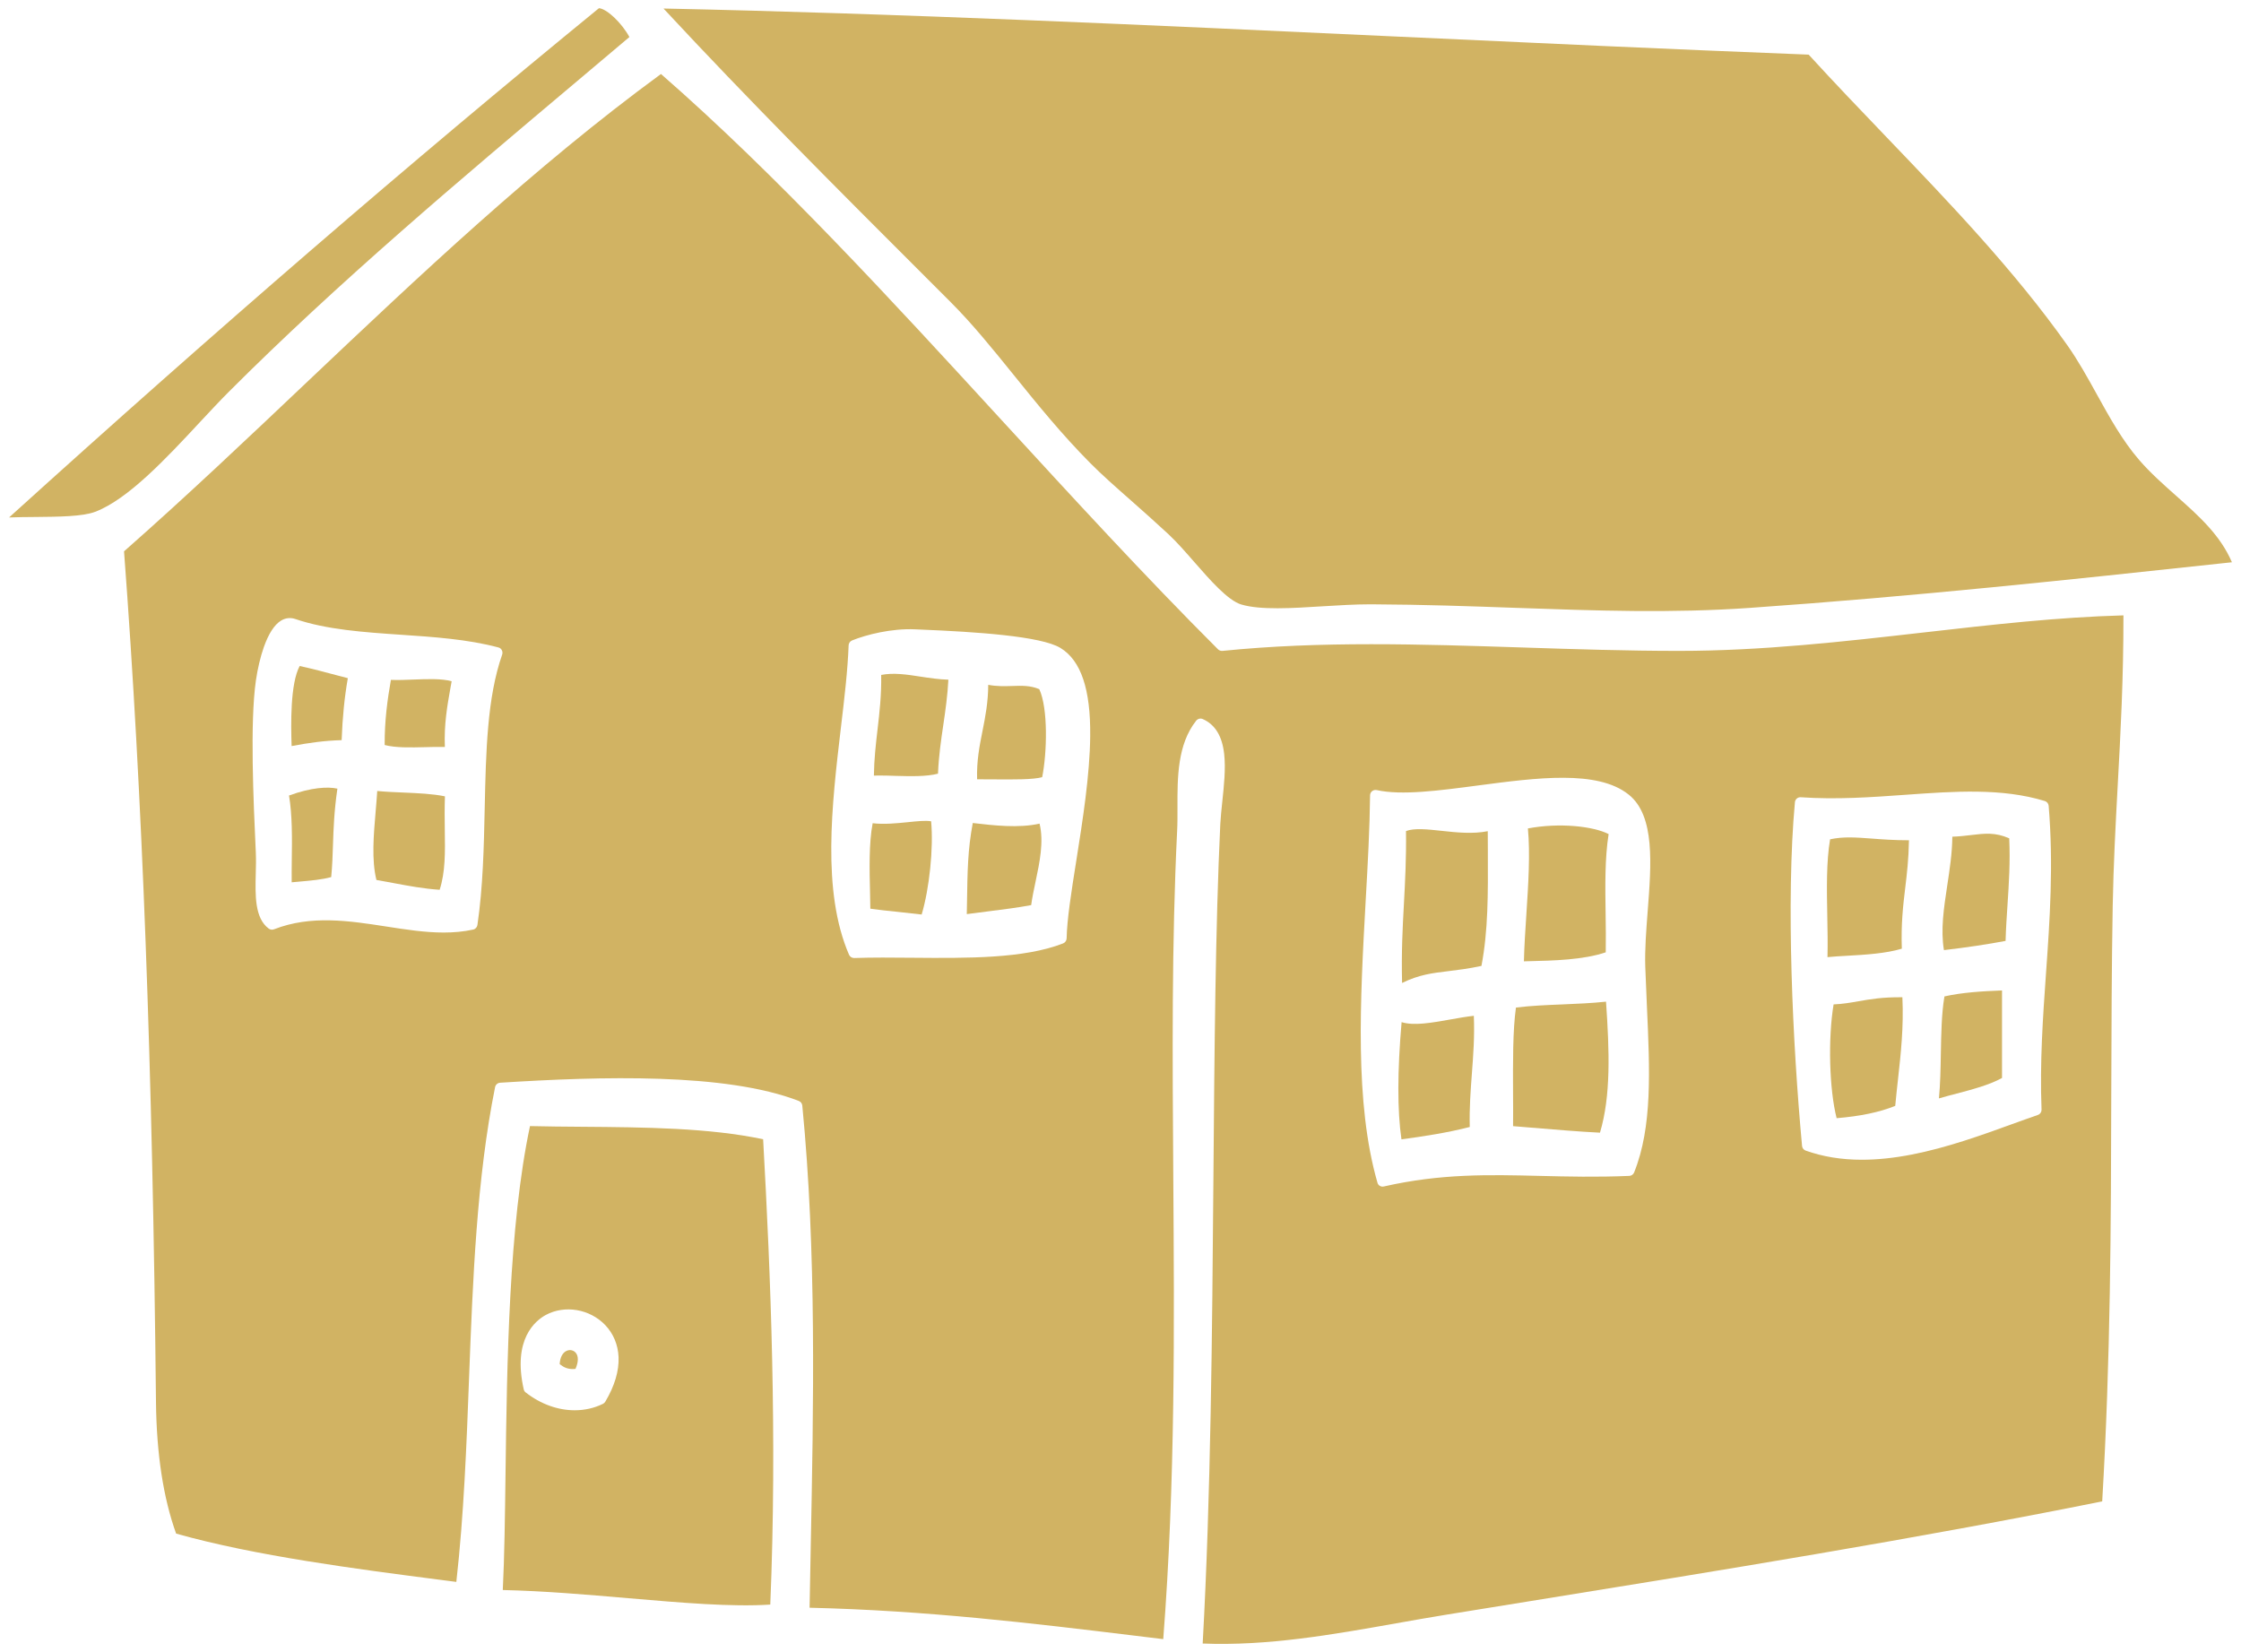
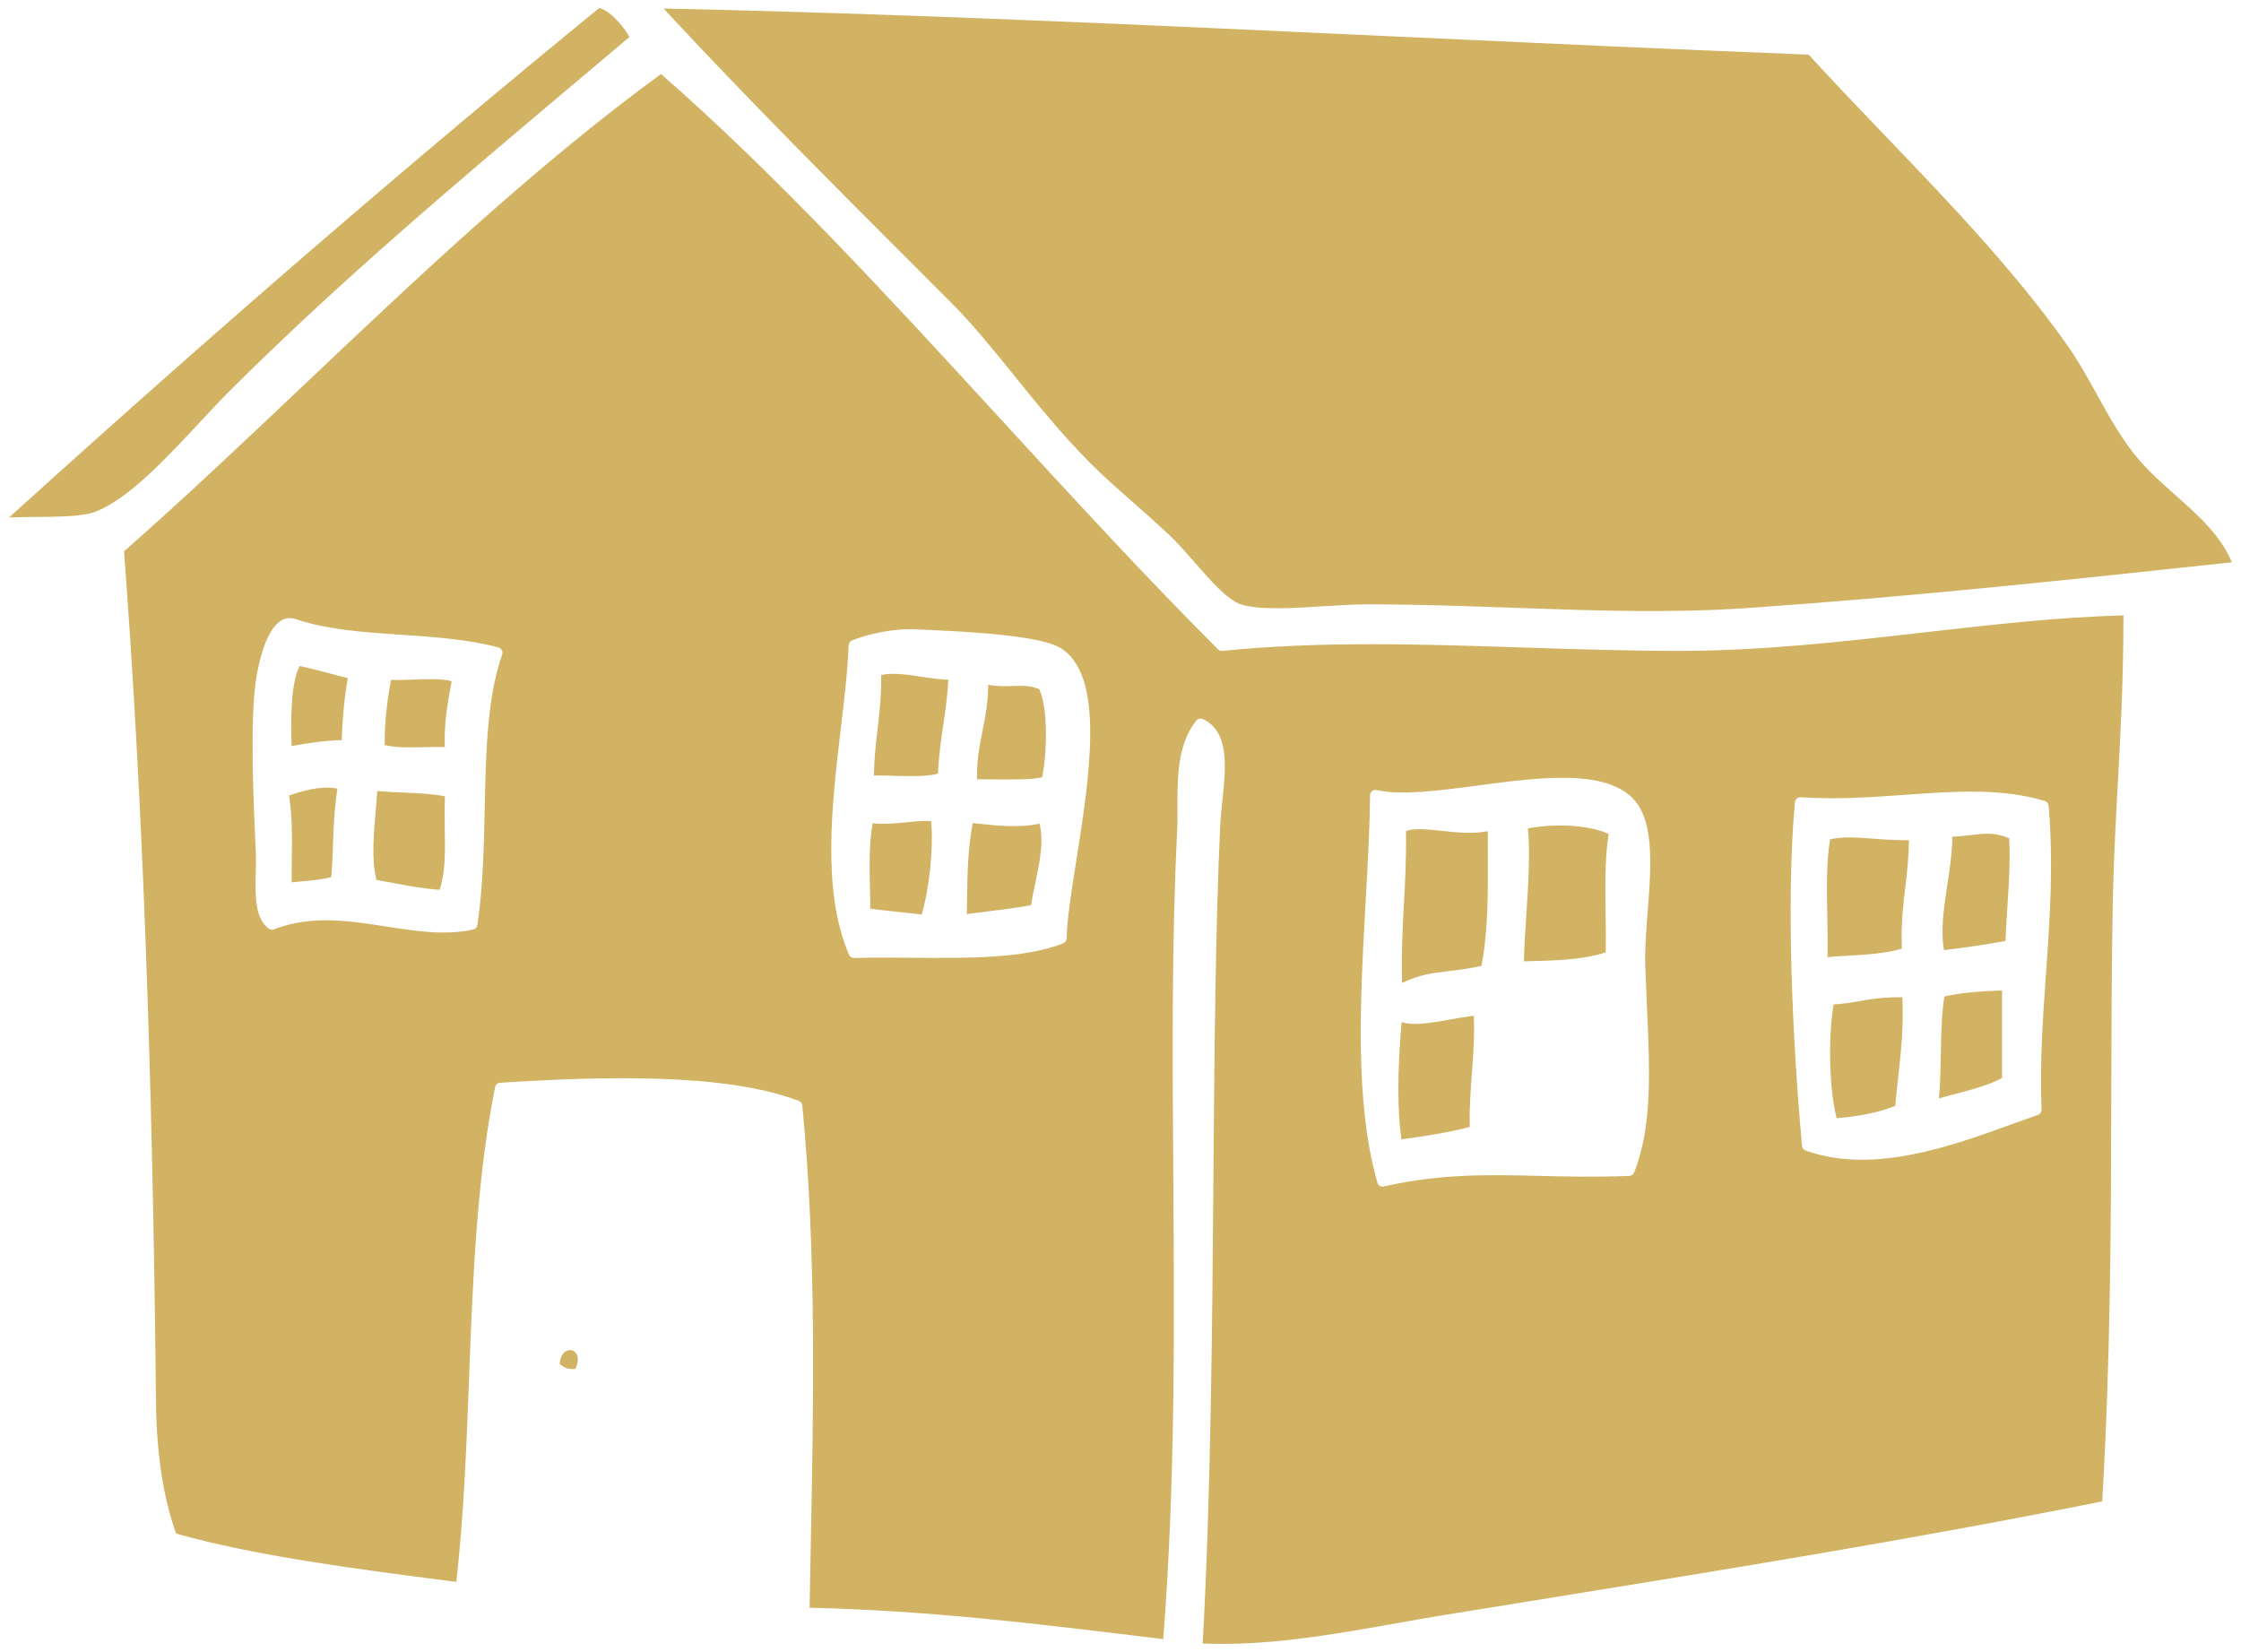
<svg xmlns="http://www.w3.org/2000/svg" width="137" height="101" viewBox="0 0 137 101" fill="none">
  <g clip-path="url(#clip0_46_917)">
    <path d="M53.87 41.263C53.891 42.477 53.769 43.556 53.647 44.598C53.542 45.493 53.437 46.413 53.424 47.417C53.529 47.412 53.634 47.412 53.739 47.412C54.067 47.412 54.399 47.421 54.731 47.433C55.667 47.459 56.634 47.484 57.343 47.299C57.386 46.232 57.528 45.262 57.667 44.321C57.797 43.439 57.927 42.531 57.978 41.553C57.381 41.536 56.814 41.448 56.26 41.364C55.42 41.233 54.617 41.116 53.87 41.263Z" fill="#D1B363" />
    <path d="M61.876 41.939C61.435 41.952 60.948 41.968 60.414 41.868C60.41 42.926 60.238 43.817 60.066 44.678C59.876 45.623 59.7 46.526 59.734 47.644C59.805 47.644 59.881 47.644 59.952 47.644C60.233 47.644 60.523 47.644 60.805 47.648C61.867 47.656 63.166 47.669 63.712 47.513C64.01 46.026 64.081 43.313 63.535 42.132C62.985 41.901 62.468 41.918 61.876 41.939Z" fill="#D1B363" />
    <path d="M25.322 41.544C24.843 41.565 24.356 41.582 23.898 41.565C23.688 42.75 23.508 44.052 23.516 45.547C24.188 45.724 25.108 45.699 25.998 45.678C26.398 45.669 26.805 45.657 27.196 45.665C27.141 44.279 27.343 43.145 27.54 42.04C27.565 41.914 27.59 41.779 27.611 41.649C27.011 41.481 26.154 41.511 25.322 41.544Z" fill="#D1B363" />
    <path d="M55.499 50.265C54.815 50.332 54.054 50.412 53.349 50.328C53.113 51.546 53.155 53.222 53.189 54.591C53.197 54.932 53.202 55.263 53.206 55.553C53.714 55.625 54.252 55.684 54.865 55.746C55.31 55.793 55.81 55.847 56.344 55.91C56.818 54.322 57.075 51.848 56.923 50.21C56.587 50.151 56.058 50.206 55.499 50.265Z" fill="#D1B363" />
    <path d="M27.2 48.685C26.448 48.53 25.553 48.492 24.684 48.454C24.146 48.433 23.592 48.408 23.062 48.358C23.037 48.752 23.003 49.164 22.966 49.593C22.84 51.059 22.709 52.571 23.012 53.797C23.382 53.861 23.743 53.928 24.096 53.995C24.978 54.159 25.885 54.331 26.877 54.398C27.229 53.31 27.213 52.117 27.192 50.748C27.183 50.093 27.175 49.42 27.2 48.685Z" fill="#D1B363" />
    <path d="M88.65 62.329C87.512 62.531 86.424 62.724 85.685 62.489C85.424 65.492 85.42 67.899 85.676 69.655C87 69.478 88.487 69.251 89.852 68.899C89.822 67.727 89.906 66.656 89.982 65.622C90.066 64.513 90.154 63.366 90.1 62.102C89.638 62.153 89.138 62.241 88.65 62.329Z" fill="#D1B363" />
    <path d="M59.469 50.315C59.162 51.945 59.145 53.256 59.116 55.179C59.112 55.406 59.108 55.642 59.103 55.885C59.557 55.822 60.019 55.763 60.469 55.709C61.33 55.6 62.216 55.49 63.039 55.335C63.102 54.873 63.203 54.398 63.308 53.898C63.56 52.701 63.821 51.462 63.552 50.353C62.271 50.643 60.729 50.462 59.469 50.315Z" fill="#D1B363" />
    <path d="M18.32 40.717C17.74 41.801 17.782 44.279 17.828 45.611C18.874 45.413 19.832 45.279 20.886 45.249C20.936 43.863 21.062 42.615 21.264 41.46C21.054 41.406 20.844 41.351 20.638 41.297C19.886 41.095 19.113 40.889 18.32 40.717Z" fill="#D1B363" />
    <path d="M12.233 25.796C12.859 25.128 13.447 24.494 13.993 23.948C20.714 17.227 28.137 10.976 35.311 4.936C36.353 4.058 37.428 3.151 38.478 2.264C38.012 1.407 37.109 0.542 36.617 0.5C25.066 9.939 13.258 20.134 0.555 31.635C1.072 31.614 1.622 31.61 2.164 31.606C3.584 31.593 5.05 31.58 5.814 31.291C7.831 30.526 10.17 28.014 12.233 25.796Z" fill="#D1B363" />
-     <path d="M35.559 68.886C34.459 68.878 33.413 68.869 32.4 68.844C31.107 74.931 30.993 83.315 30.905 90.074C30.871 92.708 30.838 95.207 30.737 97.207C33.261 97.265 35.874 97.488 38.403 97.707C41.667 97.988 44.758 98.252 47.09 98.097C47.518 87.839 47.115 77.98 46.653 69.65C43.364 68.949 39.398 68.915 35.559 68.886ZM37.004 85.693C36.971 85.747 36.924 85.793 36.865 85.823C36.328 86.088 35.736 86.218 35.135 86.218C34.114 86.218 33.06 85.848 32.14 85.13C32.077 85.084 32.035 85.016 32.018 84.941C31.321 81.862 32.736 80.732 33.375 80.387C34.534 79.766 36.059 80.026 37 81.009C37.5 81.534 37.781 82.21 37.815 82.966C37.849 83.815 37.575 84.731 37.004 85.693Z" fill="#D1B363" />
    <path d="M17.669 48.635C17.87 49.836 17.858 51.248 17.837 52.621C17.832 53.058 17.828 53.503 17.832 53.94C18.005 53.923 18.177 53.907 18.345 53.894C19.009 53.835 19.689 53.776 20.248 53.621C20.315 52.919 20.336 52.294 20.357 51.634C20.39 50.626 20.428 49.584 20.626 48.215C20.054 48.084 19.034 48.135 17.669 48.635Z" fill="#D1B363" />
    <path d="M34.66 82.576C34.4 82.677 34.236 82.983 34.215 83.399C34.471 83.597 34.723 83.735 35.181 83.689C35.37 83.265 35.374 82.899 35.189 82.694C35.059 82.546 34.849 82.5 34.66 82.576Z" fill="#D1B363" />
    <path d="M111.88 51.311C111.645 52.684 111.678 54.369 111.708 56.003C111.725 56.839 111.741 57.696 111.72 58.515C112.086 58.477 112.502 58.456 112.93 58.431C114.047 58.368 115.299 58.292 116.265 57.998C116.215 56.469 116.337 55.415 116.471 54.297C116.576 53.432 116.681 52.542 116.702 51.37C115.782 51.37 115.051 51.315 114.4 51.265C113.426 51.193 112.695 51.139 111.88 51.311Z" fill="#D1B363" />
    <path d="M113.615 61.212C113.123 61.3 112.657 61.38 112.094 61.405C111.746 63.505 111.83 66.593 112.279 68.361C113.716 68.243 114.892 68 115.862 67.609C115.913 67.05 115.976 66.492 116.034 65.954C116.207 64.4 116.383 62.799 116.299 60.968C115.085 60.955 114.337 61.086 113.615 61.212Z" fill="#D1B363" />
    <path d="M133.009 30.287C132.249 29.61 131.455 28.909 130.77 28.115C129.745 26.93 128.956 25.498 128.191 24.116C127.628 23.099 127.049 22.049 126.381 21.104C123.163 16.555 119.185 12.405 115.333 8.389C113.758 6.746 112.128 5.045 110.57 3.34C102.24 3.016 93.624 2.617 85.294 2.231C70.361 1.538 54.932 0.823 40.562 0.521C45.788 6.146 51.11 11.468 56.734 17.088C57.197 17.555 57.667 18.021 58.133 18.487C59.452 19.806 60.687 21.335 61.998 22.956C63.426 24.725 64.905 26.552 66.648 28.308C67.349 29.018 68.227 29.791 69.16 30.614C69.891 31.261 70.651 31.933 71.437 32.664C71.945 33.139 72.495 33.769 73.024 34.374C73.982 35.47 75.07 36.714 75.885 36.957C77.057 37.306 78.989 37.184 80.863 37.066C81.833 37.008 82.833 36.945 83.749 36.945C83.791 36.945 83.833 36.945 83.87 36.945C86.996 36.961 89.903 37.062 92.709 37.163C97.577 37.335 102.177 37.499 106.986 37.163C117.039 36.462 126.603 35.432 135.857 34.437L136.445 34.374C135.727 32.698 134.404 31.526 133.009 30.287Z" fill="#D1B363" />
    <path d="M102.643 39.793C99.463 39.793 96.254 39.688 93.15 39.587C86.777 39.381 80.758 39.184 74.734 39.793C74.633 39.801 74.532 39.767 74.461 39.696C70 35.239 65.526 30.362 61.2 25.649C54.453 18.298 47.48 10.695 40.407 4.524C32.652 10.208 25.637 16.857 18.841 23.288C15.194 26.745 11.427 30.32 7.583 33.706C8.705 48.618 9.326 65.16 9.536 85.735C9.57 88.877 9.982 91.578 10.767 93.758C15.602 95.123 21.857 95.93 26.893 96.581C27.233 96.627 27.57 96.669 27.897 96.711C28.359 92.615 28.523 88.327 28.678 84.181C28.905 78.22 29.141 72.058 30.266 66.462C30.296 66.315 30.422 66.202 30.573 66.194C36.727 65.803 44.364 65.576 48.833 67.307C48.951 67.353 49.035 67.462 49.047 67.588C49.921 76.548 49.736 85.798 49.56 94.745C49.539 95.913 49.514 97.118 49.493 98.29C56.676 98.459 63.119 99.24 69.353 99.996C69.941 100.067 70.529 100.139 71.113 100.21C71.857 90.608 71.79 81.11 71.727 71.923C71.676 64.602 71.626 57.683 71.962 50.798C71.987 50.336 71.983 49.853 71.983 49.341C71.978 47.547 71.974 45.514 73.129 44.056C73.226 43.939 73.39 43.897 73.529 43.96C74.285 44.296 74.717 44.997 74.839 46.106C74.936 47.001 74.827 48.026 74.722 49.017C74.671 49.509 74.621 49.975 74.6 50.395C74.302 56.713 74.243 64.165 74.18 72.053C74.104 81.559 74.024 91.389 73.524 100.479C77.477 100.639 81.476 99.933 85.345 99.244C86.345 99.068 87.378 98.883 88.395 98.719C90.083 98.446 91.793 98.169 93.515 97.891C105.147 96.014 117.165 94.073 128.515 91.788C129.031 83.013 129.052 74.822 129.069 66.895C129.082 62.913 129.09 59.153 129.157 55.389C129.204 52.831 129.33 50.483 129.464 47.996C129.64 44.787 129.817 41.473 129.813 37.621C125.759 37.734 121.773 38.192 117.559 38.671C112.725 39.221 107.726 39.793 102.643 39.793ZM30.699 40.019C29.779 42.653 29.708 45.93 29.632 49.399C29.582 51.773 29.527 54.23 29.187 56.549C29.166 56.688 29.065 56.801 28.926 56.83C28.33 56.961 27.729 57.011 27.12 57.011C25.982 57.011 24.814 56.83 23.6 56.641C21.344 56.293 19.013 55.931 16.753 56.813C16.644 56.855 16.522 56.839 16.43 56.772C15.568 56.133 15.602 54.743 15.636 53.394C15.648 52.974 15.657 52.541 15.64 52.151C15.64 52.147 15.64 52.142 15.64 52.138L15.631 51.945C15.497 49.034 15.274 44.161 15.644 41.603C15.745 40.897 15.921 40.154 16.127 39.566C16.421 38.738 16.774 38.192 17.177 37.944C17.45 37.776 17.753 37.743 18.051 37.843C19.954 38.495 22.264 38.654 24.499 38.805C26.519 38.94 28.607 39.083 30.472 39.583C30.565 39.608 30.64 39.667 30.678 39.751C30.724 39.835 30.728 39.931 30.699 40.019ZM66.648 44.993C66.627 47.379 66.186 50.172 65.795 52.634C65.489 54.558 65.228 56.221 65.207 57.368C65.203 57.502 65.119 57.624 64.993 57.675C62.599 58.611 59.129 58.582 55.777 58.553C54.525 58.54 53.34 58.532 52.223 58.569C52.219 58.569 52.215 58.569 52.21 58.569C52.08 58.569 51.958 58.49 51.904 58.368C50.228 54.486 50.854 49.185 51.404 44.51C51.622 42.691 51.824 40.969 51.879 39.452C51.883 39.322 51.967 39.205 52.089 39.154C52.962 38.801 54.495 38.411 55.936 38.474C56.041 38.478 56.159 38.486 56.293 38.49C59.645 38.629 63.645 38.885 64.833 39.616C66.085 40.381 66.677 42.141 66.648 44.993ZM100.581 59.099C100.61 59.926 100.648 60.733 100.681 61.514C100.862 65.471 101.017 68.89 99.9 71.68C99.85 71.801 99.732 71.885 99.602 71.889C97.606 71.974 95.838 71.931 94.128 71.889C91.02 71.814 88.084 71.743 84.597 72.536C84.572 72.541 84.547 72.545 84.522 72.545C84.375 72.545 84.244 72.448 84.207 72.301C82.803 67.416 83.152 61.14 83.488 55.074C83.618 52.794 83.736 50.639 83.757 48.627C83.757 48.526 83.803 48.429 83.883 48.366C83.963 48.303 84.064 48.282 84.165 48.303C85.681 48.639 87.962 48.337 90.382 48.017C93.952 47.547 97.648 47.06 99.547 48.563C99.56 48.572 99.568 48.58 99.581 48.589C101.185 49.887 100.95 52.848 100.728 55.713C100.639 56.872 100.547 58.069 100.581 59.099ZM125.007 48.971C125.137 49.013 125.23 49.126 125.242 49.265C125.545 52.894 125.31 56.259 125.079 59.51C124.89 62.182 124.696 64.946 124.806 67.832C124.81 67.983 124.717 68.117 124.579 68.164C124.079 68.336 123.55 68.529 122.987 68.731C121.134 69.403 119.038 70.163 116.875 70.583C115.783 70.797 114.766 70.902 113.817 70.902C112.565 70.902 111.431 70.713 110.389 70.344C110.263 70.297 110.179 70.188 110.166 70.062C109.591 63.841 109.175 55.053 109.73 49.042C109.746 48.862 109.906 48.727 110.087 48.74C112.262 48.891 114.392 48.74 116.451 48.593C119.5 48.374 122.378 48.169 125.007 48.971Z" fill="#D1B363" />
    <path d="M122.39 65.904V60.552C121.184 60.598 119.945 60.674 118.87 60.917C118.693 61.968 118.672 63.207 118.651 64.412C118.634 65.332 118.618 66.277 118.534 67.151C118.895 67.046 119.256 66.95 119.613 66.857C120.588 66.601 121.596 66.336 122.39 65.904Z" fill="#D1B363" />
    <path d="M90.952 50.815C90.028 51 89.028 50.891 88.13 50.794C87.277 50.702 86.466 50.613 85.954 50.807C85.975 52.504 85.899 53.886 85.828 55.226C85.744 56.755 85.668 58.204 85.714 60.094C86.752 59.586 87.558 59.489 88.541 59.372C89.117 59.3 89.759 59.225 90.566 59.052C90.978 56.885 90.969 54.713 90.957 51.983C90.952 51.605 90.952 51.214 90.952 50.815Z" fill="#D1B363" />
    <path d="M93.406 50.647C93.553 52.193 93.431 54.066 93.313 55.881C93.25 56.847 93.183 57.843 93.162 58.771C93.263 58.767 93.368 58.767 93.473 58.763C94.96 58.729 96.787 58.687 98.165 58.221C98.178 57.461 98.169 56.662 98.157 55.889C98.131 54.205 98.106 52.466 98.341 50.992C97.4 50.513 95.346 50.282 93.406 50.647Z" fill="#D1B363" />
-     <path d="M95.536 61.405C94.574 61.443 93.578 61.485 92.675 61.598C92.478 62.997 92.49 64.925 92.499 66.958C92.503 67.58 92.507 68.218 92.499 68.848C92.805 68.874 93.116 68.899 93.427 68.924C94.985 69.054 96.59 69.189 97.812 69.247C98.484 67 98.392 64.282 98.182 61.237C97.329 61.329 96.418 61.367 95.536 61.405Z" fill="#D1B363" />
    <path d="M122.608 57.523C122.629 56.763 122.68 56.024 122.726 55.31C122.81 54.029 122.898 52.701 122.831 51.252C121.978 50.874 121.323 50.954 120.512 51.05C120.168 51.092 119.781 51.138 119.353 51.151C119.344 52.159 119.189 53.163 119.042 54.133C118.832 55.524 118.63 56.839 118.84 58.086C120.235 57.922 121.47 57.738 122.608 57.523Z" fill="#D1B363" />
  </g>
  <defs>
    <clipPath id="clip0_46_917">
      <rect width="135.89" height="100" fill="white" transform="translate(0.555 0.5)" />
    </clipPath>
  </defs>
</svg>